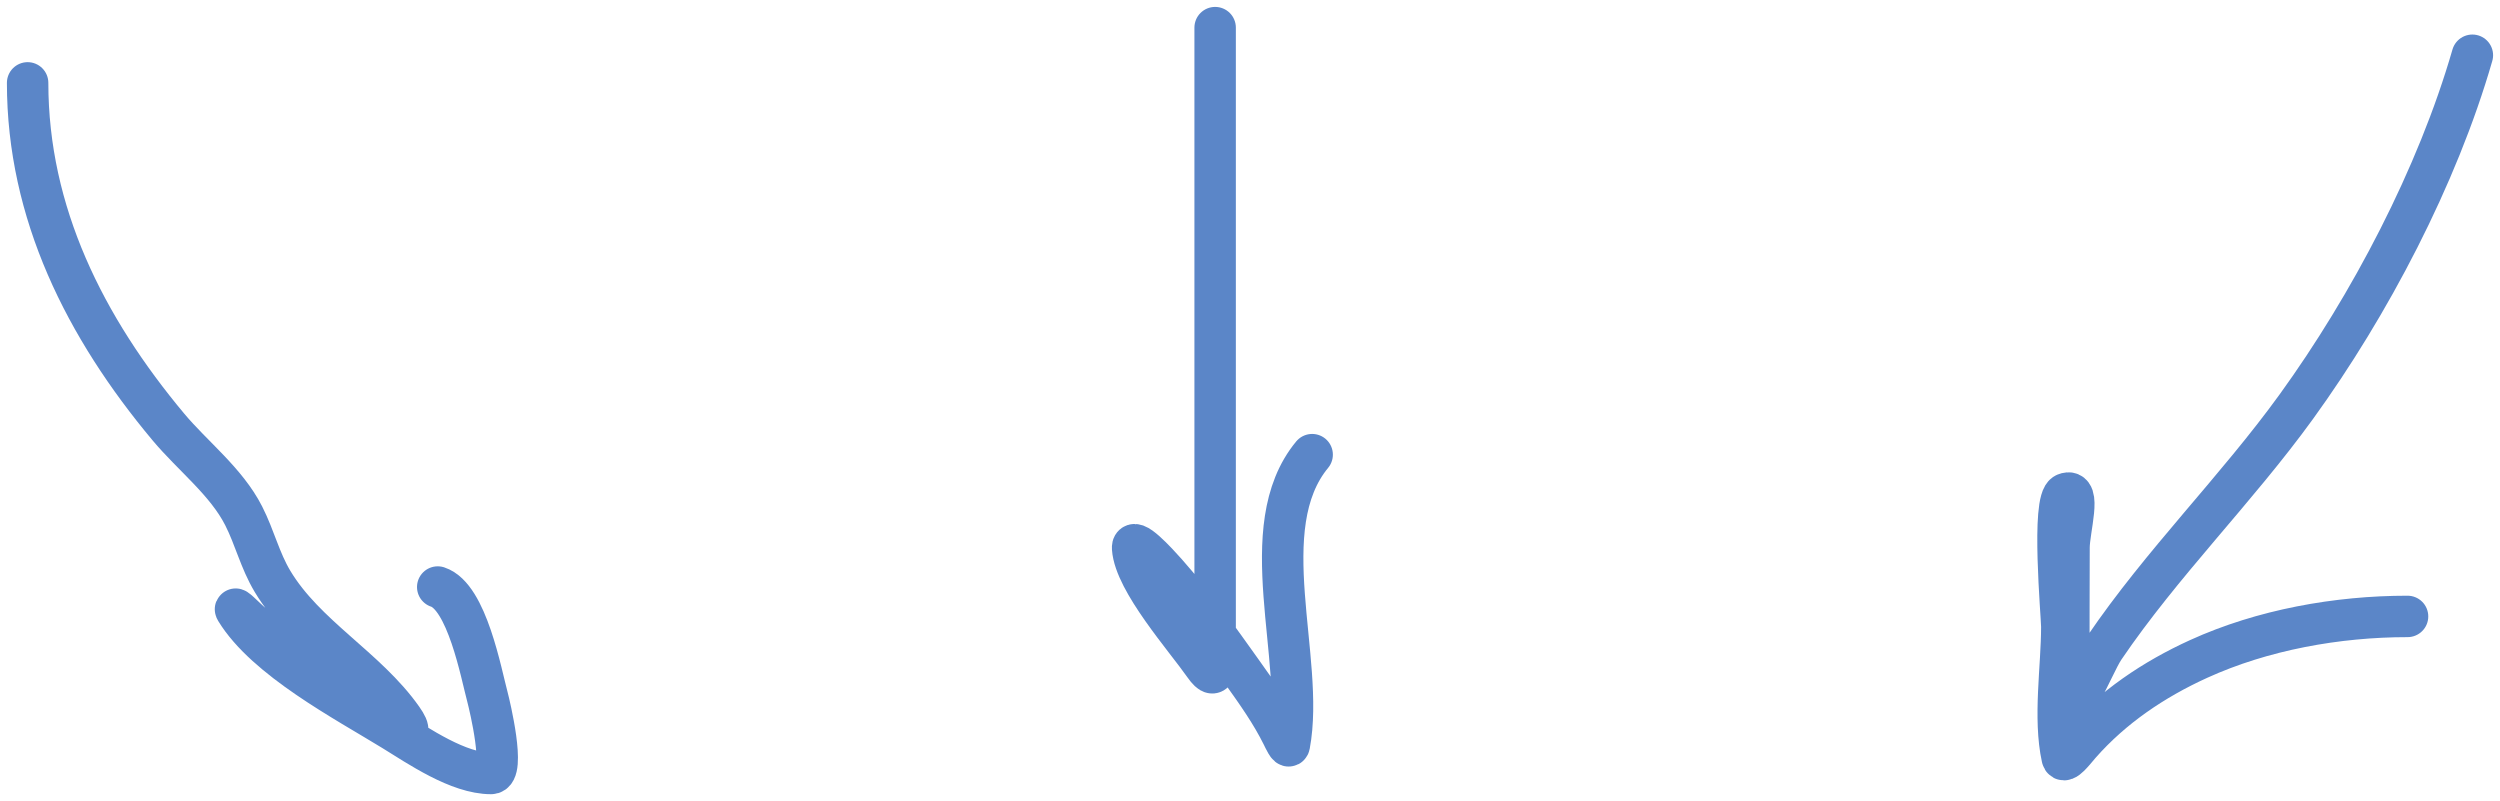
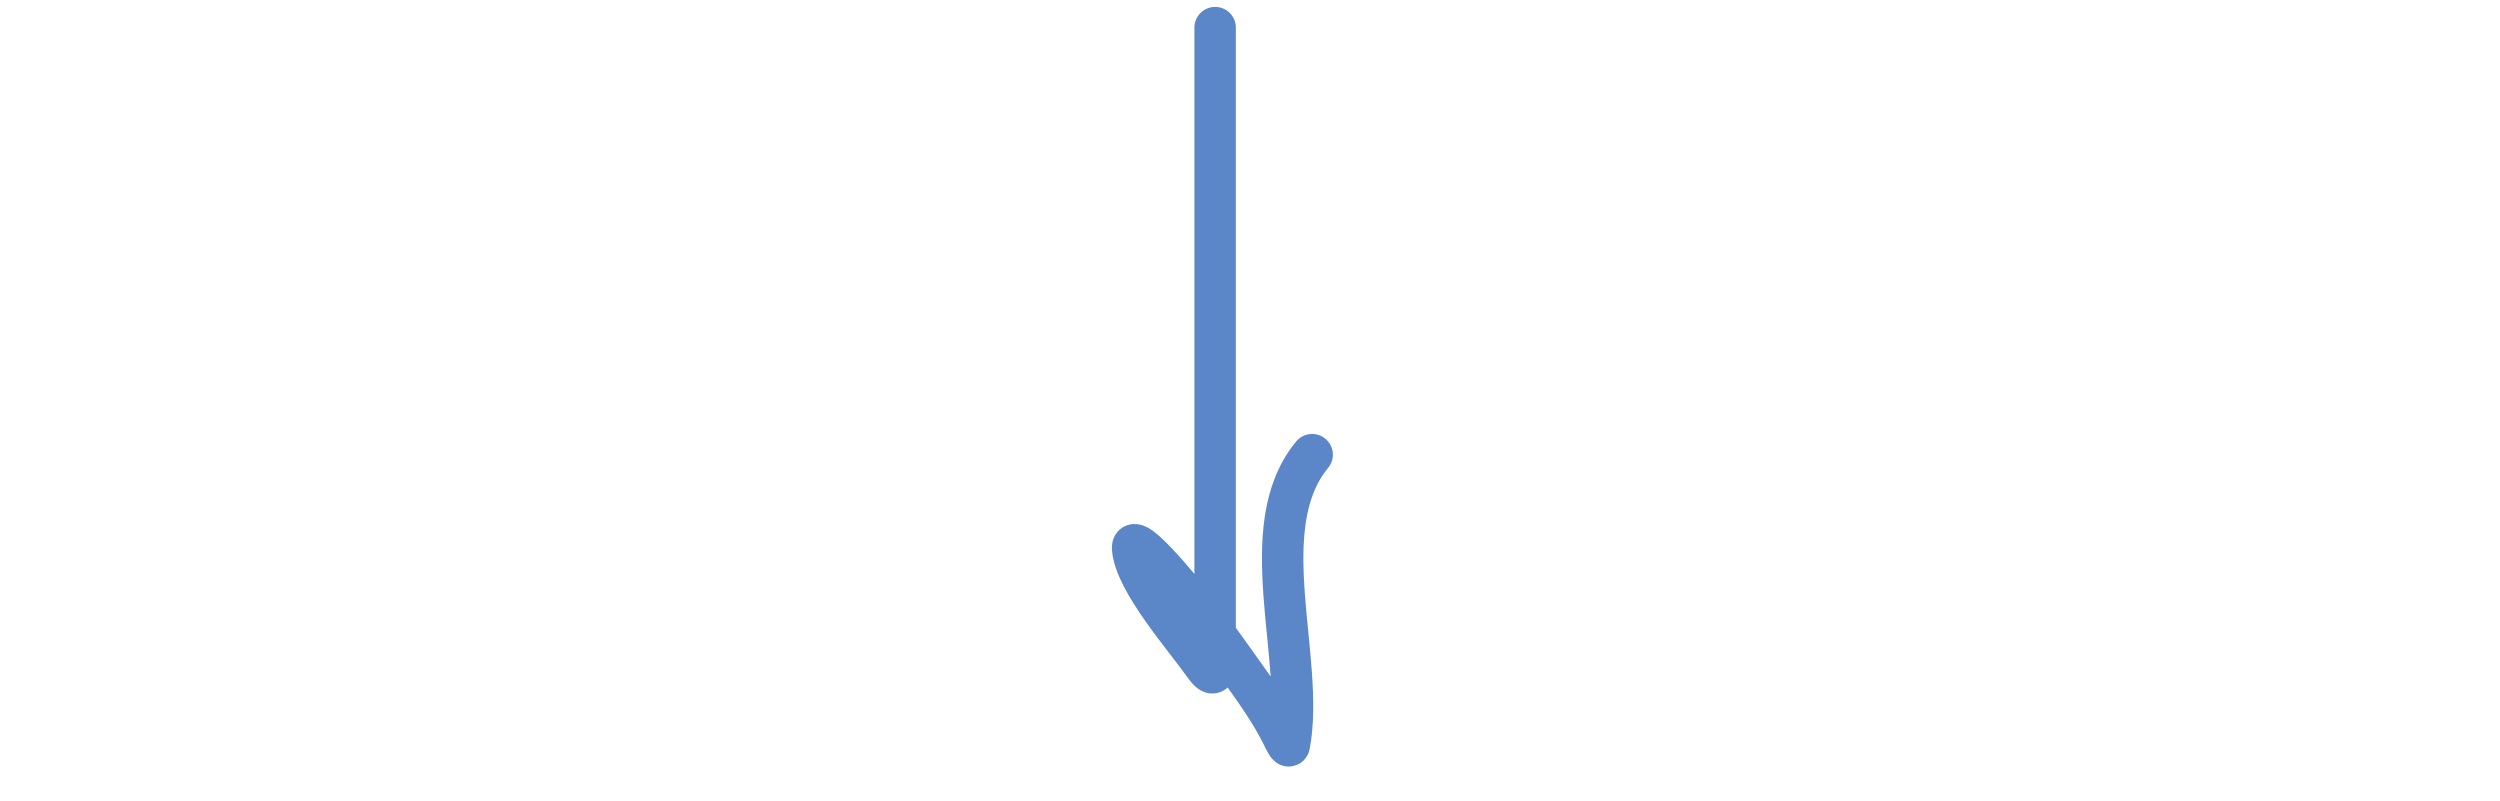
<svg xmlns="http://www.w3.org/2000/svg" width="181" height="58" viewBox="0 0 181 58" fill="none">
-   <path d="M2 6C2 15.412 6.153 23.694 12.191 30.913C13.954 33.02 16.382 34.868 17.641 37.344C18.447 38.929 18.814 40.564 19.732 42.095C22.101 46.042 26.523 48.331 29.128 52.031C31.646 55.608 21.221 47.909 17.994 44.934C17.704 44.667 16.877 43.846 17.081 44.181C19.242 47.724 25.025 50.768 28.451 52.871C30.306 54.011 33.182 56 35.549 56C36.635 56 35.434 51.004 35.314 50.554C34.828 48.734 33.812 43.196 31.691 42.501" stroke="#5B86C8" stroke-width="3" stroke-linecap="round" />
  <path d="M87.976 2C87.976 16.983 87.976 31.966 87.976 46.949C87.976 47.702 88.23 49.65 87.195 48.172C85.811 46.195 82.166 42.09 82.002 39.7C81.934 38.718 83.772 40.73 84.433 41.476C86.44 43.743 88.207 46.242 89.957 48.696C91.005 50.167 92.04 51.624 92.839 53.237C92.966 53.495 93.296 54.217 93.349 53.936C94.515 47.716 90.633 38.211 95 32.917" stroke="#5B86C8" stroke-width="3" stroke-linecap="round" />
-   <path d="M179 4C176.469 12.78 171.572 22.095 166.253 29.445C161.898 35.462 156.511 40.779 152.346 46.916C151.435 48.259 149.835 53.01 149.797 48.909C149.768 45.822 149.797 42.733 149.797 39.646C149.797 38.343 150.731 35.264 149.536 35.747C148.508 36.163 149.275 44.584 149.275 45.392C149.275 48.29 148.673 51.988 149.304 54.86C149.419 55.385 150.226 54.294 150.579 53.893C152.954 51.189 155.932 49.188 159.183 47.707C163.821 45.596 169.221 44.629 174.307 44.629" stroke="#5B86C8" stroke-width="3" stroke-linecap="round" />
</svg>